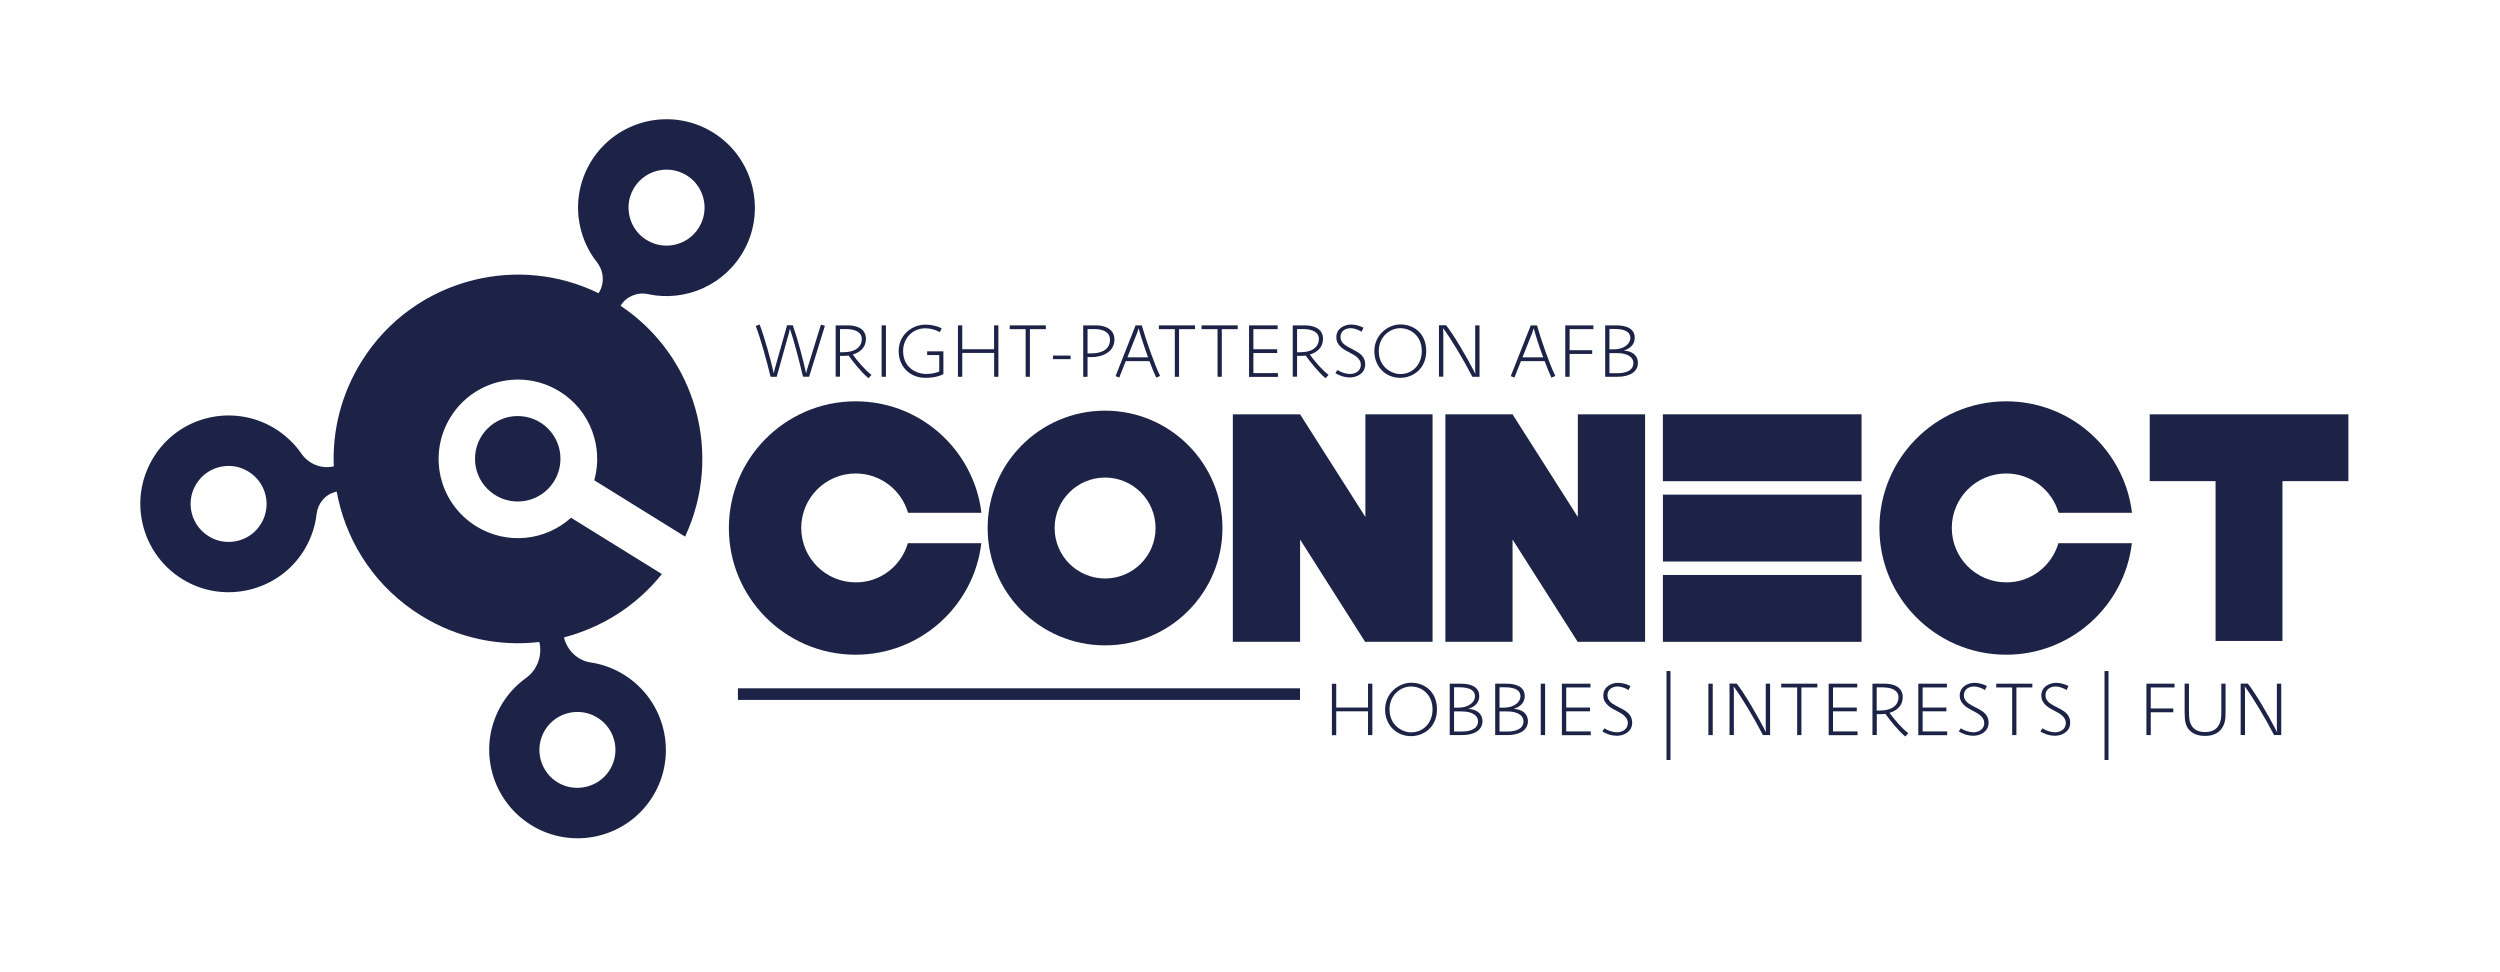
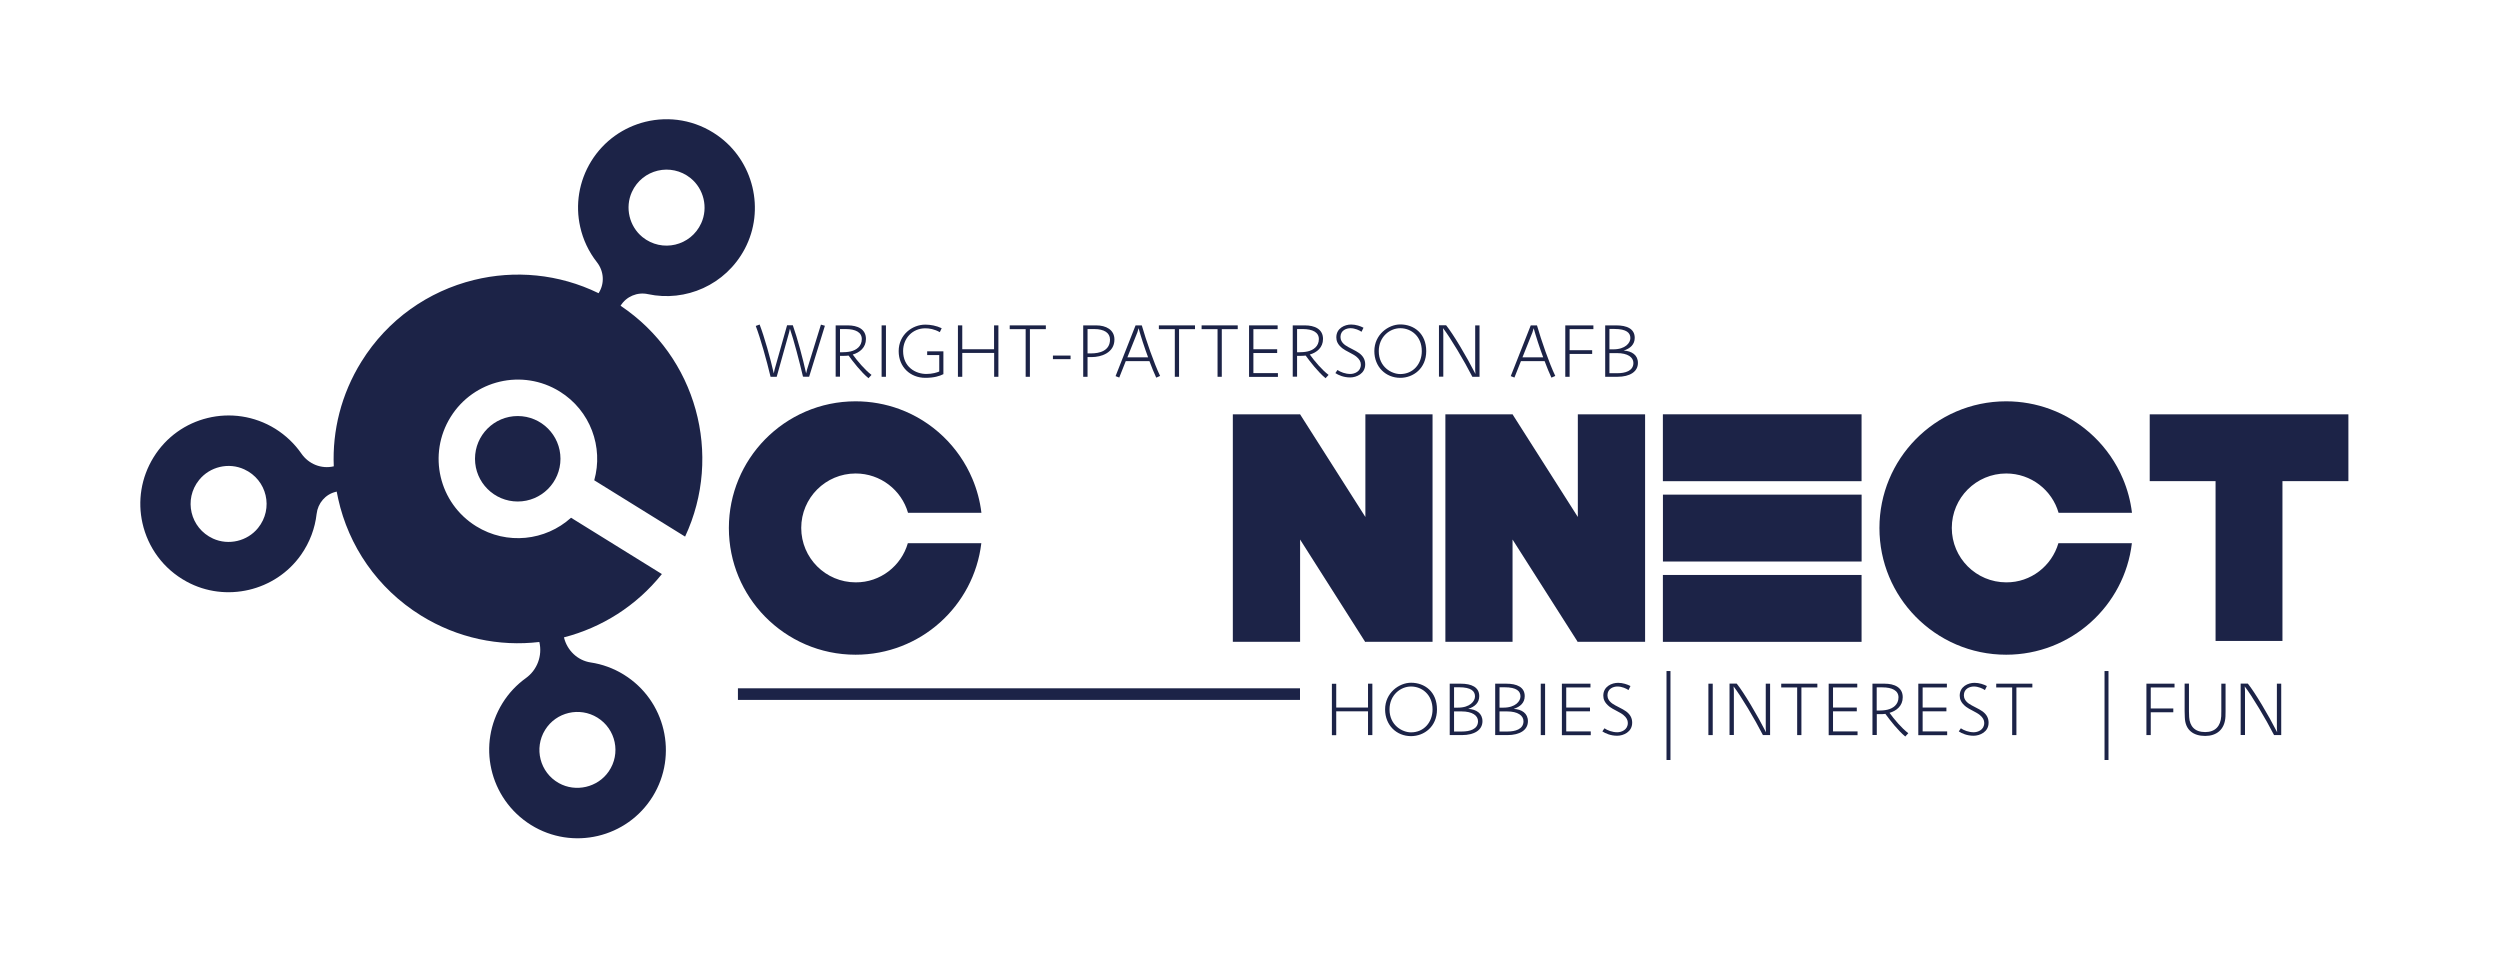
<svg xmlns="http://www.w3.org/2000/svg" version="1.1" id="Layer_1" x="0px" y="0px" viewBox="0 0 265 103" style="enable-background:new 0 0 265 103;" xml:space="preserve">
  <style type="text/css">
	.st0{fill:#1C2347;}
	.st1{fill:#FFFFFF;}
	.st2{fill:none;stroke:#1C2347;stroke-width:5;stroke-linecap:round;stroke-linejoin:round;stroke-miterlimit:10;}
	.st3{fill:none;stroke:#1C2347;stroke-width:0.492;stroke-miterlimit:10;}
	.st4{fill:none;stroke:#1C2347;stroke-width:0.498;stroke-miterlimit:10;}
	.st5{clip-path:url(#SVGID_00000177472914626110282130000002965598852231461012_);}
	.st6{clip-path:url(#SVGID_00000048470542715438042390000005236337148199341997_);}
	.st7{clip-path:url(#SVGID_00000062889715838839138430000006884511566009962896_);}
</style>
  <g>
-     <path class="st0" d="M117.14,43.53c-3.49,0-6.64,1.43-8.9,3.74c-2.2,2.24-3.55,5.31-3.55,8.7c0,3.39,1.35,6.46,3.55,8.7   c2.26,2.31,5.41,3.74,8.9,3.74c6.87,0,12.44-5.57,12.44-12.44C129.58,49.1,124.01,43.53,117.14,43.53z M117.14,61.32   c-2.95,0-5.35-2.39-5.35-5.35c0-2.95,2.39-5.35,5.35-5.35c2.95,0,5.35,2.4,5.35,5.35C122.49,58.93,120.09,61.32,117.14,61.32z" />
-   </g>
+     </g>
  <g>
    <path class="st0" d="M85.12,39.94c-0.39-1.65-0.96-3.84-1.39-5.1l-0.09,0.41l-1.31,4.69h-0.65c-0.42-1.76-1.08-4.11-1.57-5.39   l0.41-0.15c0.5,1.3,1.14,3.57,1.5,5.18l0.09-0.42l1.32-4.68h0.61c0.49,1.37,1.09,3.64,1.41,5.1l0.1-0.42l1.47-4.75l0.42,0.12   l-1.67,5.4H85.12z" />
    <path class="st0" d="M88.58,39.94v-5.45h1.28c1.03,0,1.93,0.38,1.93,1.44c0,0.91-0.66,1.44-1.4,1.65c0.48,0.67,1.29,1.63,1.99,2.16   l-0.32,0.35c-0.78-0.64-1.63-1.74-2.11-2.4c-0.19,0.03-0.4,0.03-0.6,0.03h-0.31v2.21H88.58z M89.04,34.88v2.46h0.22   c0.25,0,0.61-0.02,0.91-0.09c0.6-0.14,1.18-0.54,1.18-1.31c0-0.72-0.67-1.06-1.71-1.06H89.04z" />
    <path class="st0" d="M93.45,39.94v-5.45h0.46v5.45H93.45z" />
    <path class="st0" d="M98.08,40.05c-1.56,0-2.82-1.12-2.82-2.83c0-1.76,1.46-2.81,2.82-2.81c0.54,0,1.17,0.11,1.74,0.38l-0.2,0.42   c-0.58-0.33-1.13-0.41-1.54-0.41c-1.33,0-2.35,1.03-2.35,2.41c0,1.69,1.31,2.43,2.47,2.43c0.62,0,1.14-0.16,1.36-0.26v-1.74h-1.28   v-0.4H100v2.42C99.59,39.87,99,40.05,98.08,40.05z" />
    <path class="st0" d="M105.38,39.94v-2.53H102v2.53h-0.46v-5.45H102v2.53h3.37v-2.53h0.46v5.45H105.38z" />
    <path class="st0" d="M108.72,39.94v-5.05h-1.69v-0.4h3.83v0.4h-1.69v5.05H108.72z" />
    <path class="st0" d="M111.61,38.07v-0.38h1.87v0.38H111.61z" />
    <path class="st0" d="M114.82,39.94v-5.45h1.38c1.03,0,1.93,0.46,1.93,1.5c0,1.41-1.41,1.86-2.4,1.86h-0.45v2.09H114.82z    M115.28,34.88v2.58h0.39c0.84,0,1.99-0.25,1.99-1.47c0-0.71-0.62-1.11-1.67-1.11H115.28z" />
    <path class="st0" d="M122.56,40.03c-0.22-0.48-0.48-1.09-0.72-1.75h-2.51l-0.69,1.74l-0.39-0.15l2.12-5.38h0.66   c0.47,1.63,1.29,4,1.94,5.36L122.56,40.03z M119.5,37.88h2.2c-0.4-1.07-0.77-2.22-1.01-3.09l-0.13,0.44L119.5,37.88z" />
    <path class="st0" d="M124.53,39.94v-5.05h-1.69v-0.4h3.83v0.4h-1.69v5.05H124.53z" />
-     <path class="st0" d="M129.06,39.94v-5.05h-1.69v-0.4h3.83v0.4h-1.69v5.05H129.06z" />
+     <path class="st0" d="M129.06,39.94v-5.05h-1.69v-0.4h3.83v0.4h-1.69v5.05z" />
    <path class="st0" d="M132.4,39.94v-5.45h3.03v0.4h-2.57v2.13h2.52v0.4h-2.52v2.13h2.6v0.4H132.4z" />
    <path class="st0" d="M137.03,39.94v-5.45h1.28c1.03,0,1.93,0.38,1.93,1.44c0,0.91-0.66,1.44-1.4,1.65   c0.48,0.67,1.29,1.63,1.99,2.16l-0.32,0.35c-0.78-0.64-1.63-1.74-2.11-2.4c-0.19,0.03-0.4,0.03-0.6,0.03h-0.31v2.21H137.03z    M137.49,34.88v2.46h0.22c0.25,0,0.61-0.02,0.91-0.09c0.6-0.14,1.18-0.54,1.18-1.31c0-0.72-0.67-1.06-1.71-1.06H137.49z" />
    <path class="st0" d="M141.77,39.22c0.32,0.22,0.84,0.42,1.36,0.42c0.44,0,1.12-0.25,1.12-0.99c0-0.3-0.14-0.57-0.48-0.85   c-0.34-0.28-1.14-0.61-1.45-0.86c-0.55-0.42-0.67-0.82-0.67-1.18c0-0.98,0.9-1.36,1.57-1.36c0.5,0,0.99,0.17,1.31,0.34l-0.21,0.43   c-0.22-0.16-0.7-0.38-1.17-0.38c-0.42,0-1.06,0.22-1.06,0.93c0,0.3,0.14,0.61,0.52,0.88c0.33,0.24,1.1,0.56,1.46,0.83   c0.46,0.34,0.64,0.74,0.64,1.2c0,0.99-0.94,1.38-1.59,1.38c-0.7,0-1.25-0.25-1.57-0.46L141.77,39.22z" />
    <path class="st0" d="M145.68,37.22c0-1.76,1.49-2.83,2.75-2.83c1.44,0,2.75,0.95,2.75,2.83c0,1.83-1.37,2.83-2.75,2.83   C146.88,40.05,145.68,38.88,145.68,37.22z M150.71,37.22c0-1.58-1.13-2.43-2.28-2.43c-1.11,0-2.28,0.9-2.28,2.43   c0,1.69,1.36,2.43,2.28,2.43C149.81,39.65,150.71,38.56,150.71,37.22z" />
    <path class="st0" d="M156.07,39.94c-0.88-1.72-2.32-4.13-3.11-5.16l0.03,0.44v4.71h-0.46v-5.45h0.76c0.75,0.93,2.15,3.28,3.11,5.16   l-0.03-0.43v-4.72h0.46v5.45H156.07z" />
    <path class="st0" d="M164.45,40.03c-0.22-0.48-0.48-1.09-0.72-1.75h-2.51l-0.69,1.74l-0.39-0.15l2.12-5.38h0.66   c0.47,1.63,1.29,4,1.94,5.36L164.45,40.03z M161.38,37.88h2.2c-0.4-1.07-0.77-2.22-1.01-3.09l-0.13,0.44L161.38,37.88z" />
    <path class="st0" d="M166.38,37.52v2.42h-0.46v-5.45h2.98v0.4h-2.52v2.23h2.39v0.4H166.38z" />
    <path class="st0" d="M170.15,34.49h1.17c1.13,0,1.96,0.36,1.96,1.32c0,0.7-0.47,1.13-1.17,1.35c0.86,0.05,1.51,0.47,1.51,1.31   c0,0.92-0.84,1.47-2.18,1.47h-1.29V34.49z M170.6,34.88v2.15h0.42c1.26,0,1.8-0.68,1.8-1.19c0-0.55-0.39-0.97-1.7-0.97H170.6z    M170.6,37.43v2.13h0.85c0.8,0,1.69-0.23,1.69-1.09c0-0.6-0.6-1.04-1.74-1.04H170.6z" />
  </g>
  <g>
    <path class="st0" d="M145.01,77.92V75.4h-3.37v2.53h-0.46v-5.45h0.46V75h3.37v-2.53h0.46v5.45H145.01z" />
    <path class="st0" d="M146.82,75.2c0-1.76,1.49-2.83,2.75-2.83c1.44,0,2.75,0.95,2.75,2.83c0,1.83-1.37,2.83-2.75,2.83   C148.02,78.03,146.82,76.86,146.82,75.2z M151.85,75.2c0-1.58-1.13-2.43-2.28-2.43c-1.11,0-2.28,0.9-2.28,2.43   c0,1.69,1.36,2.43,2.28,2.43C150.95,77.63,151.85,76.54,151.85,75.2z" />
    <path class="st0" d="M153.67,72.47h1.17c1.13,0,1.96,0.36,1.96,1.32c0,0.7-0.47,1.13-1.17,1.35c0.86,0.05,1.51,0.47,1.51,1.31   c0,0.92-0.84,1.47-2.18,1.47h-1.29V72.47z M154.13,72.86v2.15h0.42c1.26,0,1.8-0.68,1.8-1.19c0-0.55-0.39-0.97-1.7-0.97H154.13z    M154.13,75.41v2.13h0.85c0.8,0,1.69-0.23,1.69-1.09c0-0.6-0.6-1.04-1.74-1.04H154.13z" />
    <path class="st0" d="M158.49,72.47h1.17c1.13,0,1.96,0.36,1.96,1.32c0,0.7-0.47,1.13-1.17,1.35c0.86,0.05,1.51,0.47,1.51,1.31   c0,0.92-0.84,1.47-2.18,1.47h-1.29V72.47z M158.95,72.86v2.15h0.42c1.26,0,1.8-0.68,1.8-1.19c0-0.55-0.39-0.97-1.7-0.97H158.95z    M158.95,75.41v2.13h0.85c0.8,0,1.69-0.23,1.69-1.09c0-0.6-0.6-1.04-1.74-1.04H158.95z" />
    <path class="st0" d="M163.32,77.92v-5.45h0.46v5.45H163.32z" />
    <path class="st0" d="M165.56,77.92v-5.45h3.03v0.4h-2.57V75h2.52v0.4h-2.52v2.13h2.6v0.4H165.56z" />
    <path class="st0" d="M170.07,77.2c0.32,0.22,0.84,0.42,1.36,0.42c0.44,0,1.12-0.25,1.12-0.99c0-0.3-0.14-0.57-0.48-0.85   c-0.34-0.28-1.14-0.61-1.45-0.86c-0.54-0.42-0.67-0.82-0.67-1.18c0-0.98,0.9-1.36,1.57-1.36c0.5,0,0.99,0.17,1.31,0.34l-0.21,0.43   c-0.22-0.16-0.7-0.38-1.17-0.38c-0.42,0-1.06,0.22-1.06,0.93c0,0.3,0.14,0.61,0.52,0.88c0.33,0.24,1.1,0.56,1.46,0.83   c0.46,0.34,0.64,0.74,0.64,1.2c0,0.99-0.94,1.38-1.59,1.38c-0.7,0-1.25-0.25-1.57-0.46L170.07,77.2z" />
    <path class="st0" d="M176.65,80.56v-9.43h0.42v9.43H176.65z" />
    <path class="st0" d="M181.09,77.92v-5.45h0.46v5.45H181.09z" />
    <path class="st0" d="M186.87,77.92c-0.88-1.72-2.32-4.13-3.11-5.16l0.03,0.44v4.71h-0.46v-5.45h0.76c0.75,0.93,2.15,3.28,3.11,5.16   l-0.03-0.43v-4.72h0.46v5.45H186.87z" />
    <path class="st0" d="M190.5,77.92v-5.05h-1.69v-0.4h3.83v0.4h-1.69v5.05H190.5z" />
    <path class="st0" d="M193.84,77.92v-5.45h3.03v0.4h-2.57V75h2.52v0.4h-2.52v2.13h2.6v0.4H193.84z" />
    <path class="st0" d="M198.48,77.92v-5.45h1.28c1.03,0,1.93,0.38,1.93,1.44c0,0.91-0.66,1.44-1.4,1.65   c0.48,0.67,1.29,1.63,1.99,2.16l-0.32,0.35c-0.78-0.64-1.63-1.74-2.11-2.4c-0.19,0.03-0.4,0.03-0.6,0.03h-0.31v2.21H198.48z    M198.93,72.86v2.46h0.22c0.25,0,0.61-0.02,0.91-0.09c0.6-0.14,1.18-0.54,1.18-1.31c0-0.72-0.67-1.06-1.71-1.06H198.93z" />
    <path class="st0" d="M203.34,77.92v-5.45h3.03v0.4h-2.57V75h2.52v0.4h-2.52v2.13h2.6v0.4H203.34z" />
    <path class="st0" d="M207.85,77.2c0.32,0.22,0.84,0.42,1.36,0.42c0.44,0,1.12-0.25,1.12-0.99c0-0.3-0.14-0.57-0.48-0.85   c-0.34-0.28-1.14-0.61-1.45-0.86c-0.54-0.42-0.67-0.82-0.67-1.18c0-0.98,0.9-1.36,1.57-1.36c0.5,0,0.99,0.17,1.31,0.34l-0.21,0.43   c-0.22-0.16-0.7-0.38-1.17-0.38c-0.42,0-1.06,0.22-1.06,0.93c0,0.3,0.14,0.61,0.52,0.88c0.33,0.24,1.1,0.56,1.46,0.83   c0.46,0.34,0.64,0.74,0.64,1.2c0,0.99-0.94,1.38-1.59,1.38c-0.7,0-1.25-0.25-1.57-0.46L207.85,77.2z" />
    <path class="st0" d="M213.29,77.92v-5.05h-1.69v-0.4h3.83v0.4h-1.69v5.05H213.29z" />
-     <path class="st0" d="M216.5,77.2c0.32,0.22,0.84,0.42,1.36,0.42c0.44,0,1.12-0.25,1.12-0.99c0-0.3-0.14-0.57-0.48-0.85   c-0.34-0.28-1.14-0.61-1.45-0.86c-0.54-0.42-0.67-0.82-0.67-1.18c0-0.98,0.9-1.36,1.57-1.36c0.5,0,0.99,0.17,1.31,0.34l-0.21,0.43   c-0.22-0.16-0.7-0.38-1.17-0.38c-0.42,0-1.06,0.22-1.06,0.93c0,0.3,0.14,0.61,0.52,0.88c0.33,0.24,1.1,0.56,1.46,0.83   c0.46,0.34,0.64,0.74,0.64,1.2c0,0.99-0.94,1.38-1.59,1.38c-0.7,0-1.25-0.25-1.57-0.46L216.5,77.2z" />
    <path class="st0" d="M223.08,80.56v-9.43h0.42v9.43H223.08z" />
    <path class="st0" d="M227.98,75.5v2.42h-0.46v-5.45h2.98v0.4h-2.52v2.23h2.39v0.4H227.98z" />
    <path class="st0" d="M235.46,72.47h0.45v2.92c0,0.08,0,0.29-0.01,0.54c-0.06,1.44-0.98,2.08-2.15,2.08c-1.24,0-2.12-0.61-2.16-1.97   c-0.01-0.27-0.02-0.48-0.02-0.65v-2.93h0.46v2.95c0,0.14,0,0.32,0.02,0.6c0.06,0.96,0.58,1.59,1.7,1.59c1.06,0,1.64-0.63,1.7-1.68   c0.01-0.22,0.01-0.42,0.01-0.55V72.47z" />
    <path class="st0" d="M241.05,77.92c-0.88-1.72-2.32-4.13-3.11-5.16l0.03,0.44v4.71h-0.46v-5.45h0.76c0.75,0.93,2.15,3.28,3.11,5.16   l-0.03-0.43v-4.72h0.46v5.45H241.05z" />
  </g>
  <g>
    <polygon class="st0" points="151.85,43.92 151.85,68.03 144.76,68.03 144.72,68.06 137.81,57.19 137.81,68.03 130.68,68.03    130.68,43.92 137.81,43.92 144.73,54.8 144.73,43.92  " />
    <polygon class="st0" points="137.81,43.92 137.74,43.92 137.79,43.89  " />
  </g>
  <g>
    <polygon class="st0" points="174.38,43.92 174.38,68.03 167.29,68.03 167.25,68.06 160.33,57.19 160.33,68.03 153.21,68.03    153.21,43.92 160.33,43.92 167.25,54.8 167.25,43.92  " />
    <polygon class="st0" points="160.33,43.92 160.27,43.92 160.31,43.89  " />
  </g>
  <g>
    <rect x="183.25" y="36.93" transform="matrix(6.123234e-17 -1 1 6.123234e-17 139.335 234.256)" class="st0" width="7.09" height="21.06" />
    <rect x="183.25" y="45.45" transform="matrix(6.123234e-17 -1 1 6.123234e-17 130.821 242.771)" class="st0" width="7.09" height="21.06" />
    <rect x="183.25" y="53.96" transform="matrix(6.123234e-17 -1 1 6.123234e-17 122.306 251.286)" class="st0" width="7.09" height="21.06" />
  </g>
  <g>
    <g>
      <path class="st0" d="M96.23,57.58h7.79c-0.79,6.66-6.46,11.82-13.33,11.82c-3.76,0-7.16-1.55-9.6-4.04    c-2.37-2.42-3.83-5.73-3.83-9.39c0-3.65,1.46-6.97,3.83-9.39c2.44-2.49,5.84-4.04,9.6-4.04c1.63,0,3.19,0.29,4.64,0.82    c3.49,1.28,6.3,3.98,7.74,7.39c0.48,1.13,0.81,2.35,0.96,3.61h-7.78c-0.69-2.41-2.92-4.17-5.55-4.17c-3.19,0-5.77,2.59-5.77,5.77    c0,3.19,2.59,5.77,5.77,5.77C93.32,61.75,95.54,59.98,96.23,57.58z" />
    </g>
  </g>
  <g>
    <g>
      <path class="st0" d="M218.19,57.58h7.79c-0.79,6.66-6.46,11.82-13.33,11.82c-3.76,0-7.16-1.55-9.6-4.04    c-2.37-2.42-3.83-5.73-3.83-9.39c0-3.65,1.46-6.97,3.83-9.39c2.44-2.49,5.84-4.04,9.6-4.04c1.63,0,3.19,0.29,4.64,0.82    c3.49,1.28,6.3,3.98,7.74,7.39c0.48,1.13,0.81,2.35,0.96,3.61h-7.78c-0.69-2.41-2.92-4.17-5.55-4.17c-3.19,0-5.77,2.59-5.77,5.77    c0,3.19,2.59,5.77,5.77,5.77C215.28,61.75,217.49,59.98,218.19,57.58z" />
    </g>
  </g>
  <g>
    <g>
      <path class="st0" d="M66.14,71.52c-1.11-0.69-2.32-1.12-3.53-1.3c-1.39-0.21-2.5-1.28-2.83-2.66l0,0    c3.99-1.03,7.67-3.32,10.38-6.71l-9.63-5.97c-2.71,2.45-6.8,2.92-10.06,0.9c-3.95-2.45-5.16-7.62-2.71-11.57    c2.44-3.94,7.62-5.16,11.57-2.71c3.26,2.02,4.65,5.9,3.66,9.41l9.63,5.97c4.04-8.64,1.22-19.08-6.84-24.47h0    c0.61-0.99,1.78-1.48,2.91-1.23c3.96,0.85,8.22-0.95,10.26-4.81c2.18-4.13,0.93-9.32-2.89-12.01c-2.34-1.65-5.12-2.07-7.65-1.45    c-2.3,0.57-4.38,1.99-5.73,4.16c-1.34,2.17-1.7,4.67-1.18,6.98c0.3,1.35,0.9,2.63,1.77,3.74c0.74,0.94,0.84,2.22,0.21,3.24    l-0.03,0.05c-4.22-2.06-8.9-2.47-13.22-1.4c-4.79,1.18-9.13,4.15-11.93,8.67c-2.14,3.45-3.08,7.31-2.92,11.08l0,0    c-1.32,0.31-2.67-0.24-3.44-1.36c-0.71-1.02-1.64-1.92-2.76-2.62c-2.23-1.38-4.82-1.72-7.18-1.14c-2.3,0.56-4.38,1.99-5.72,4.16    c-1.34,2.17-1.7,4.67-1.18,6.98c0.57,2.54,2.18,4.84,4.68,6.2c4.14,2.26,9.42,1.02,12.13-2.84c0.94-1.34,1.48-2.83,1.65-4.33    c0.13-1.14,0.93-2.09,2.05-2.35l0.08-0.02c0.05,0.26,0.1,0.52,0.16,0.78c1.1,4.95,4.12,9.47,8.78,12.36    c3.89,2.41,8.31,3.3,12.54,2.8l0,0c0.34,1.45-0.22,2.96-1.43,3.83c-0.97,0.7-1.82,1.59-2.48,2.66c-1.34,2.17-1.7,4.67-1.18,6.98    c0.53,2.37,1.98,4.54,4.21,5.93c4.4,2.73,10.18,1.37,12.9-3.03C71.9,80.03,70.54,74.25,66.14,71.52z M66.98,20.35    c1.1-2.41,4.15-3.13,6.22-1.47c1.41,1.14,1.88,3.13,1.13,4.78c-1.1,2.42-4.16,3.14-6.23,1.47C66.7,23.99,66.23,22,66.98,20.35z     M22.58,57.09c-2.42-1.11-3.14-4.16-1.47-6.22c1.14-1.41,3.13-1.88,4.78-1.12c2.42,1.11,3.13,4.16,1.46,6.22    C26.22,57.37,24.22,57.84,22.58,57.09z M59.24,83.01c-2.02-1.13-2.66-3.7-1.46-5.64c1.17-1.89,3.66-2.47,5.55-1.3    c1.95,1.21,2.51,3.8,1.19,5.71C63.36,83.47,61.03,84.01,59.24,83.01z" />
    </g>
    <circle class="st0" cx="54.88" cy="48.63" r="4.53" />
  </g>
  <polygon class="st0" points="248.93,43.92 248.93,51 241.94,51 241.94,67.94 234.85,67.94 234.85,51 227.87,51 227.87,43.92 " />
  <rect x="78.22" y="72.96" class="st0" width="59.58" height="1.23" />
</svg>